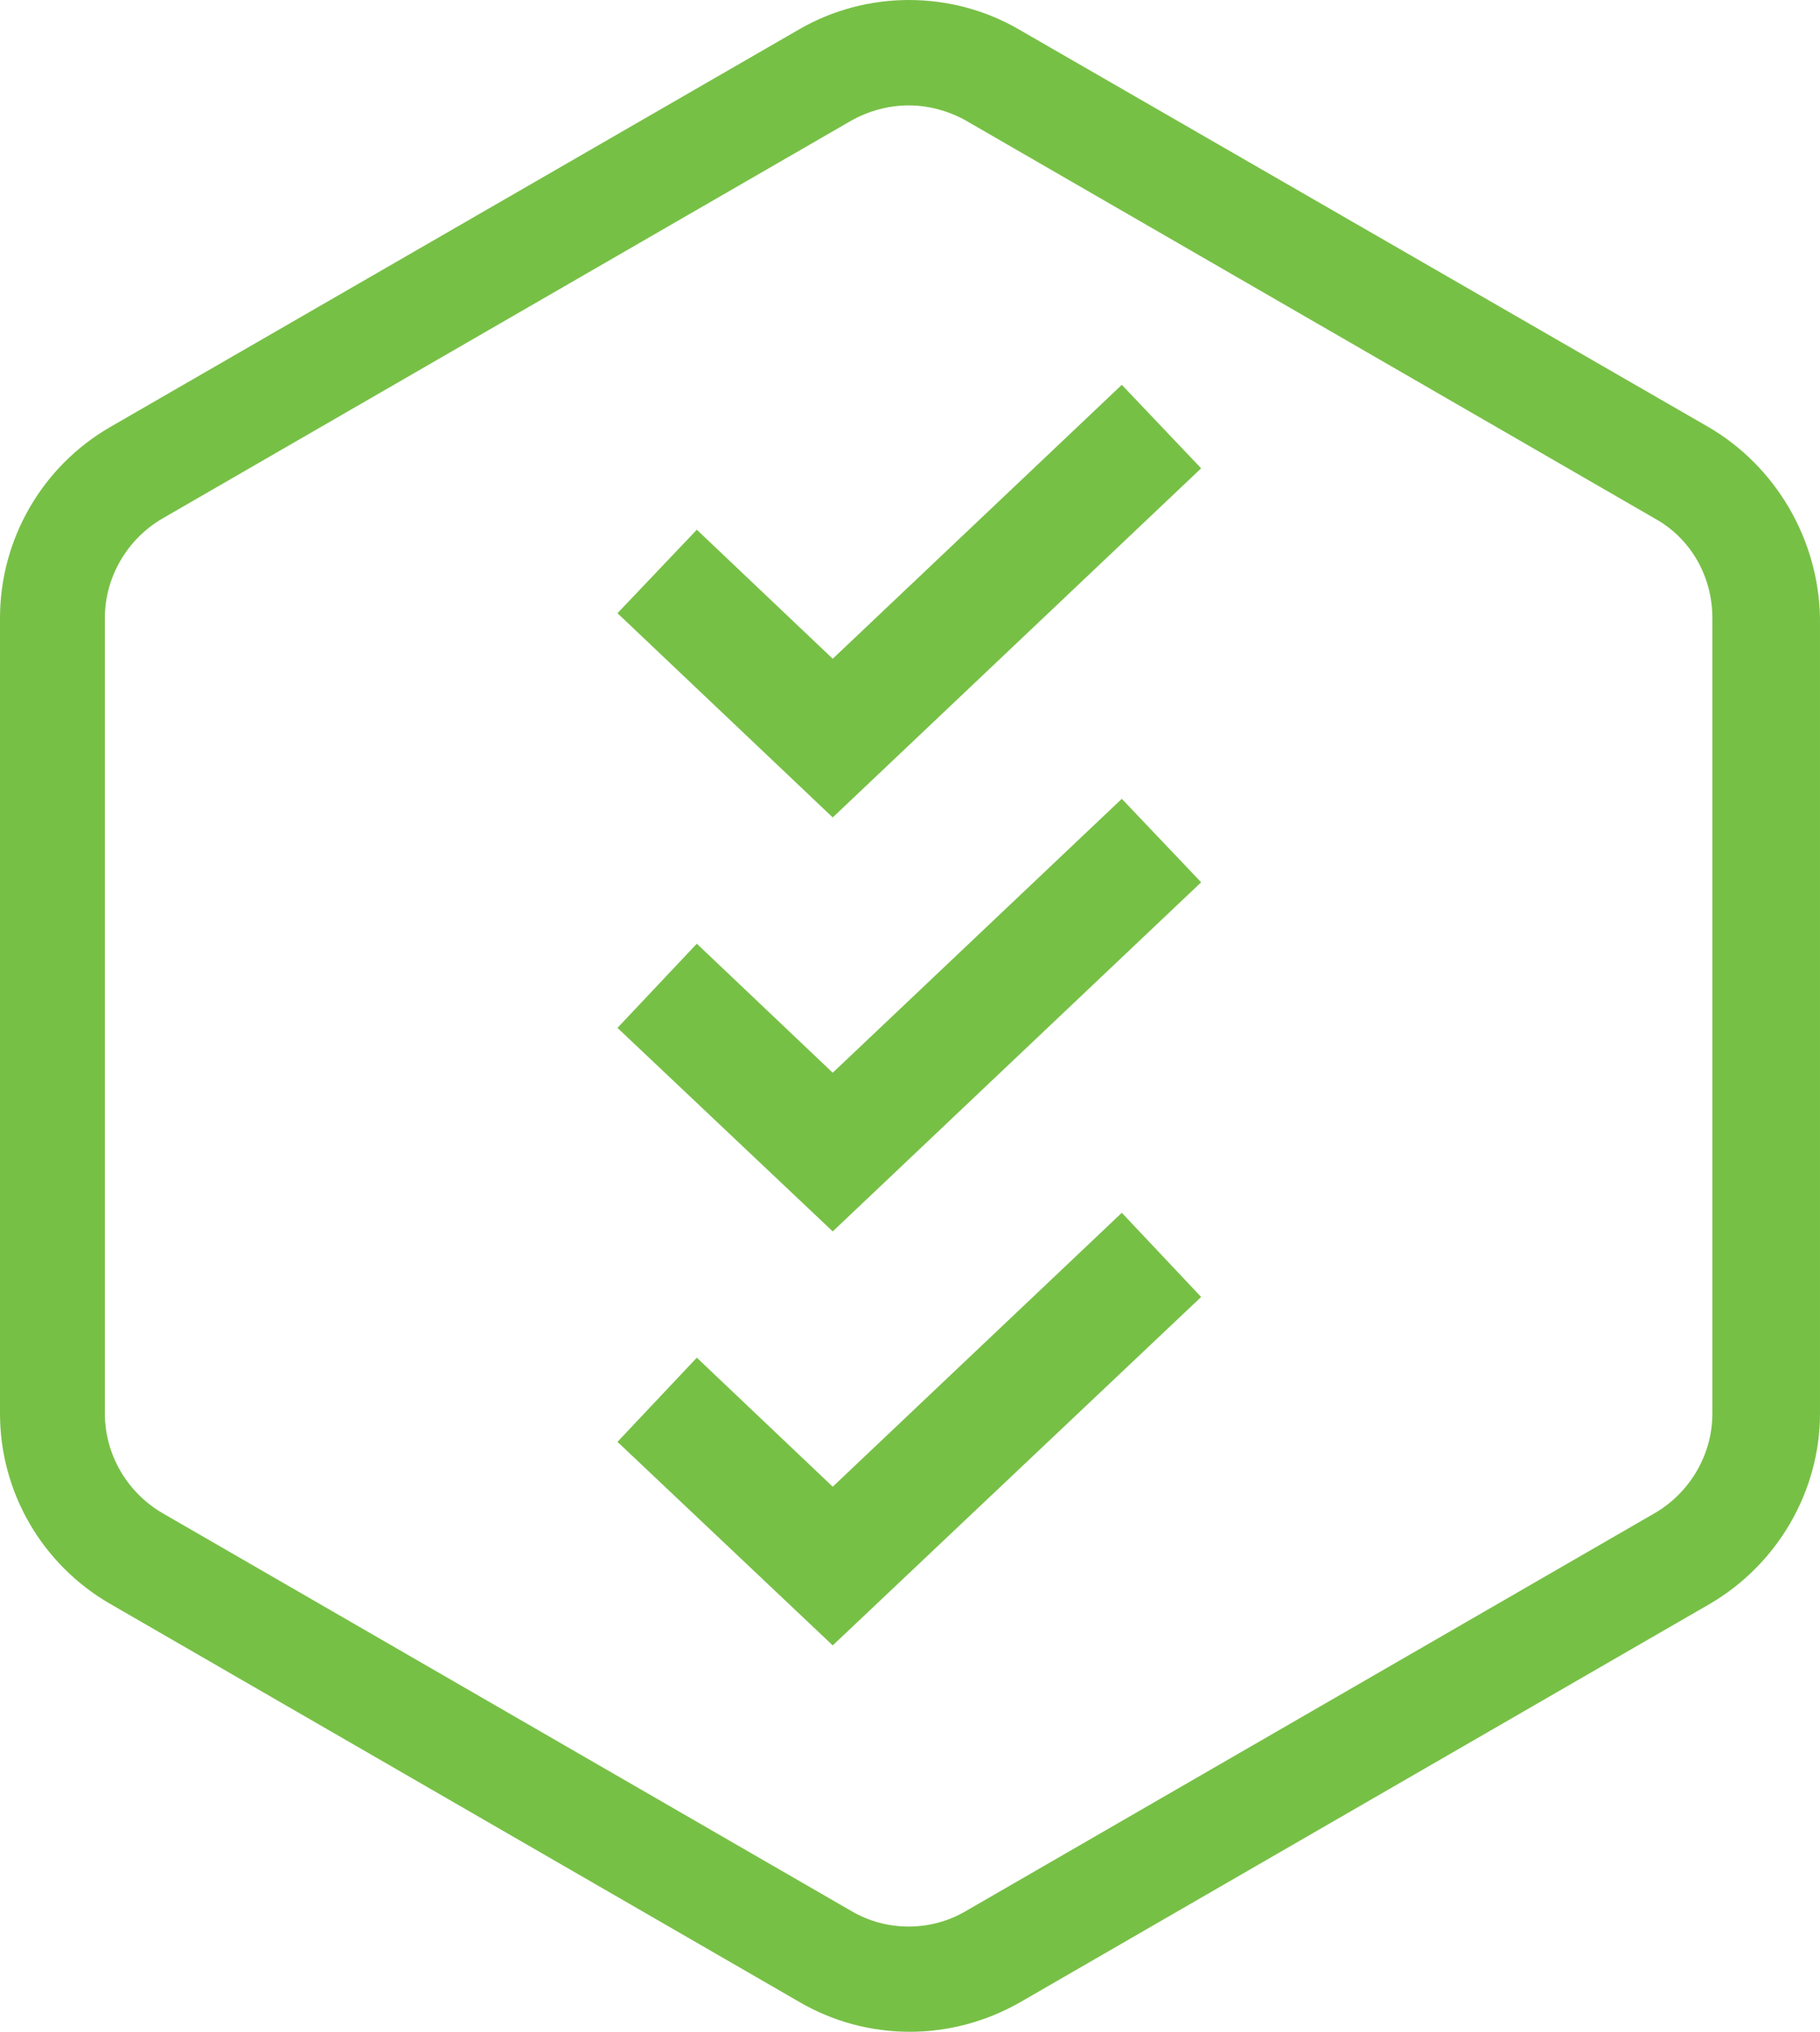
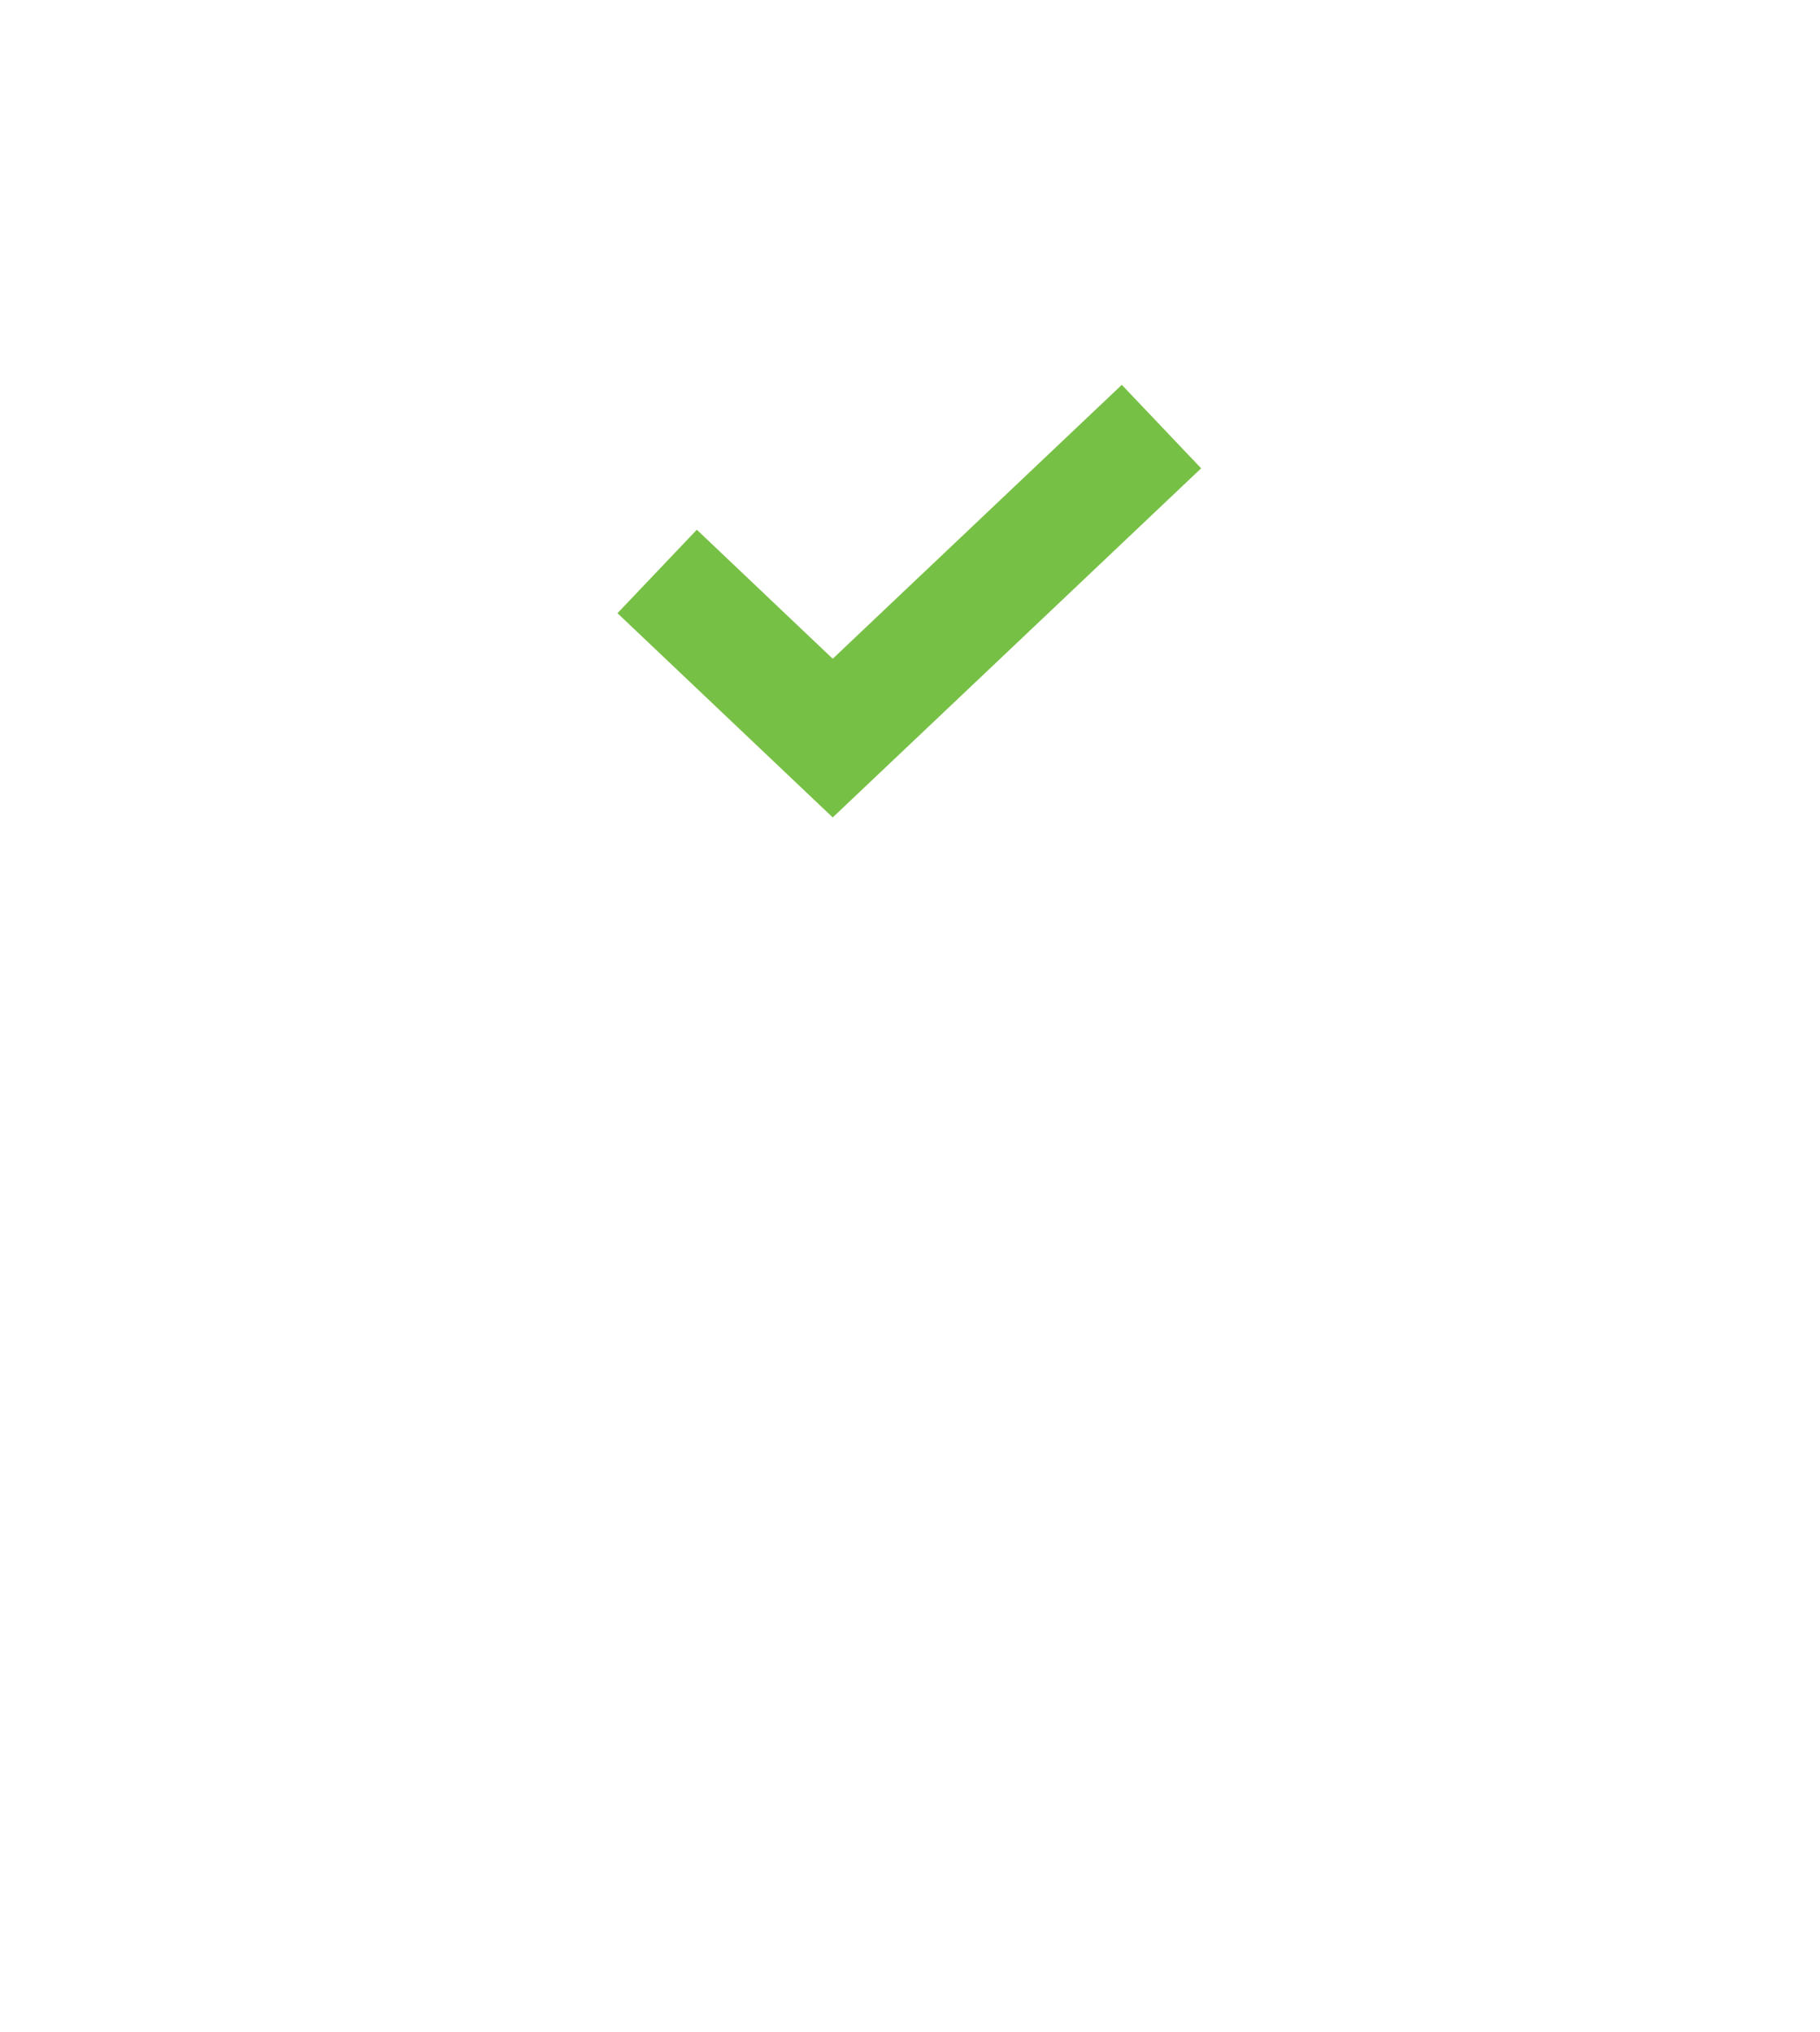
<svg xmlns="http://www.w3.org/2000/svg" xmlns:ns1="http://sodipodi.sourceforge.net/DTD/sodipodi-0.dtd" xmlns:ns2="http://www.inkscape.org/namespaces/inkscape" version="1.1" id="Layer_1" x="0px" y="0px" width="263.8" height="294.475" viewBox="0 0 263.8 294.475" xml:space="preserve" ns1:docname="elisa-logo.svg" ns2:version="1.4 (e7c3feb100, 2024-10-09)">
  <defs id="defs43">
	
	
	
	
</defs>
  <ns1:namedview id="namedview43" pagecolor="#ffffff" bordercolor="#000000" borderopacity="0.25" ns2:showpageshadow="2" ns2:pageopacity="0.0" ns2:pagecheckerboard="0" ns2:deskcolor="#d1d1d1" ns2:zoom="1.4872149" ns2:cx="194.32296" ns2:cy="197.01255" ns2:window-width="2490" ns2:window-height="1371" ns2:window-x="0" ns2:window-y="0" ns2:window-maximized="1" ns2:current-layer="Layer_1" showgrid="false" />
  <style type="text/css" id="style1">
	.st0{fill:#77C046;}
	.st1{fill:#333333;}
	.st2{fill:#FFFFFF;}
</style>
-   <path class="st0" d="m 247.6,61.875 -99.9,-57.6 c -9.8,-5.7 -22.1,-5.7 -31.9,0 L 16,61.875 c -9.9,5.7 -16,16.3 -16,27.7 v 115.3 c 0,11.4 6.1,21.9 16,27.6 l 99.9,57.7 c 4.8,2.8 10.3,4.3 16,4.3 5.6,0 11.1,-1.5 16,-4.3 l 99.9,-57.7 c 9.8,-5.7 16,-16.3 16,-27.6 v -115.3 c -0.2,-11.4 -6.4,-22 -16.2,-27.7 z m 0.6,27.7 v 115.3 c 0,5.9 -3.2,11.4 -8.3,14.4 l -99.9,57.7 c -5.1,3 -11.5,3 -16.6,0 l -99.9,-57.7 c -5.1,-3 -8.3,-8.5 -8.3,-14.4 v -115.3 c 0,-5.9 3.2,-11.4 8.3,-14.4 l 99.9,-57.7 c 2.5,-1.4 5.4,-2.2 8.3,-2.2 2.9,0 5.8,0.8 8.3,2.2 l 99.9,57.7 c 5.2,2.9 8.3,8.4 8.3,14.4 z" id="path1" />
  <g id="g4" transform="translate(0,-0.025)">
    <g id="g3">
-       <polygon class="st0" points="174.1,188 162.6,175.8 120.7,215.5 101,196.8 89.5,209 120.7,238.5 " id="polygon1" />
-       <polygon class="st0" points="174.1,127.9 162.6,115.8 120.7,155.5 101,136.8 89.5,149 120.7,178.5 " id="polygon2" />
      <polygon class="st0" points="89.5,88.9 120.7,118.5 174.1,67.9 162.6,55.8 120.7,95.5 101,76.8 " id="polygon3" />
    </g>
  </g>
</svg>